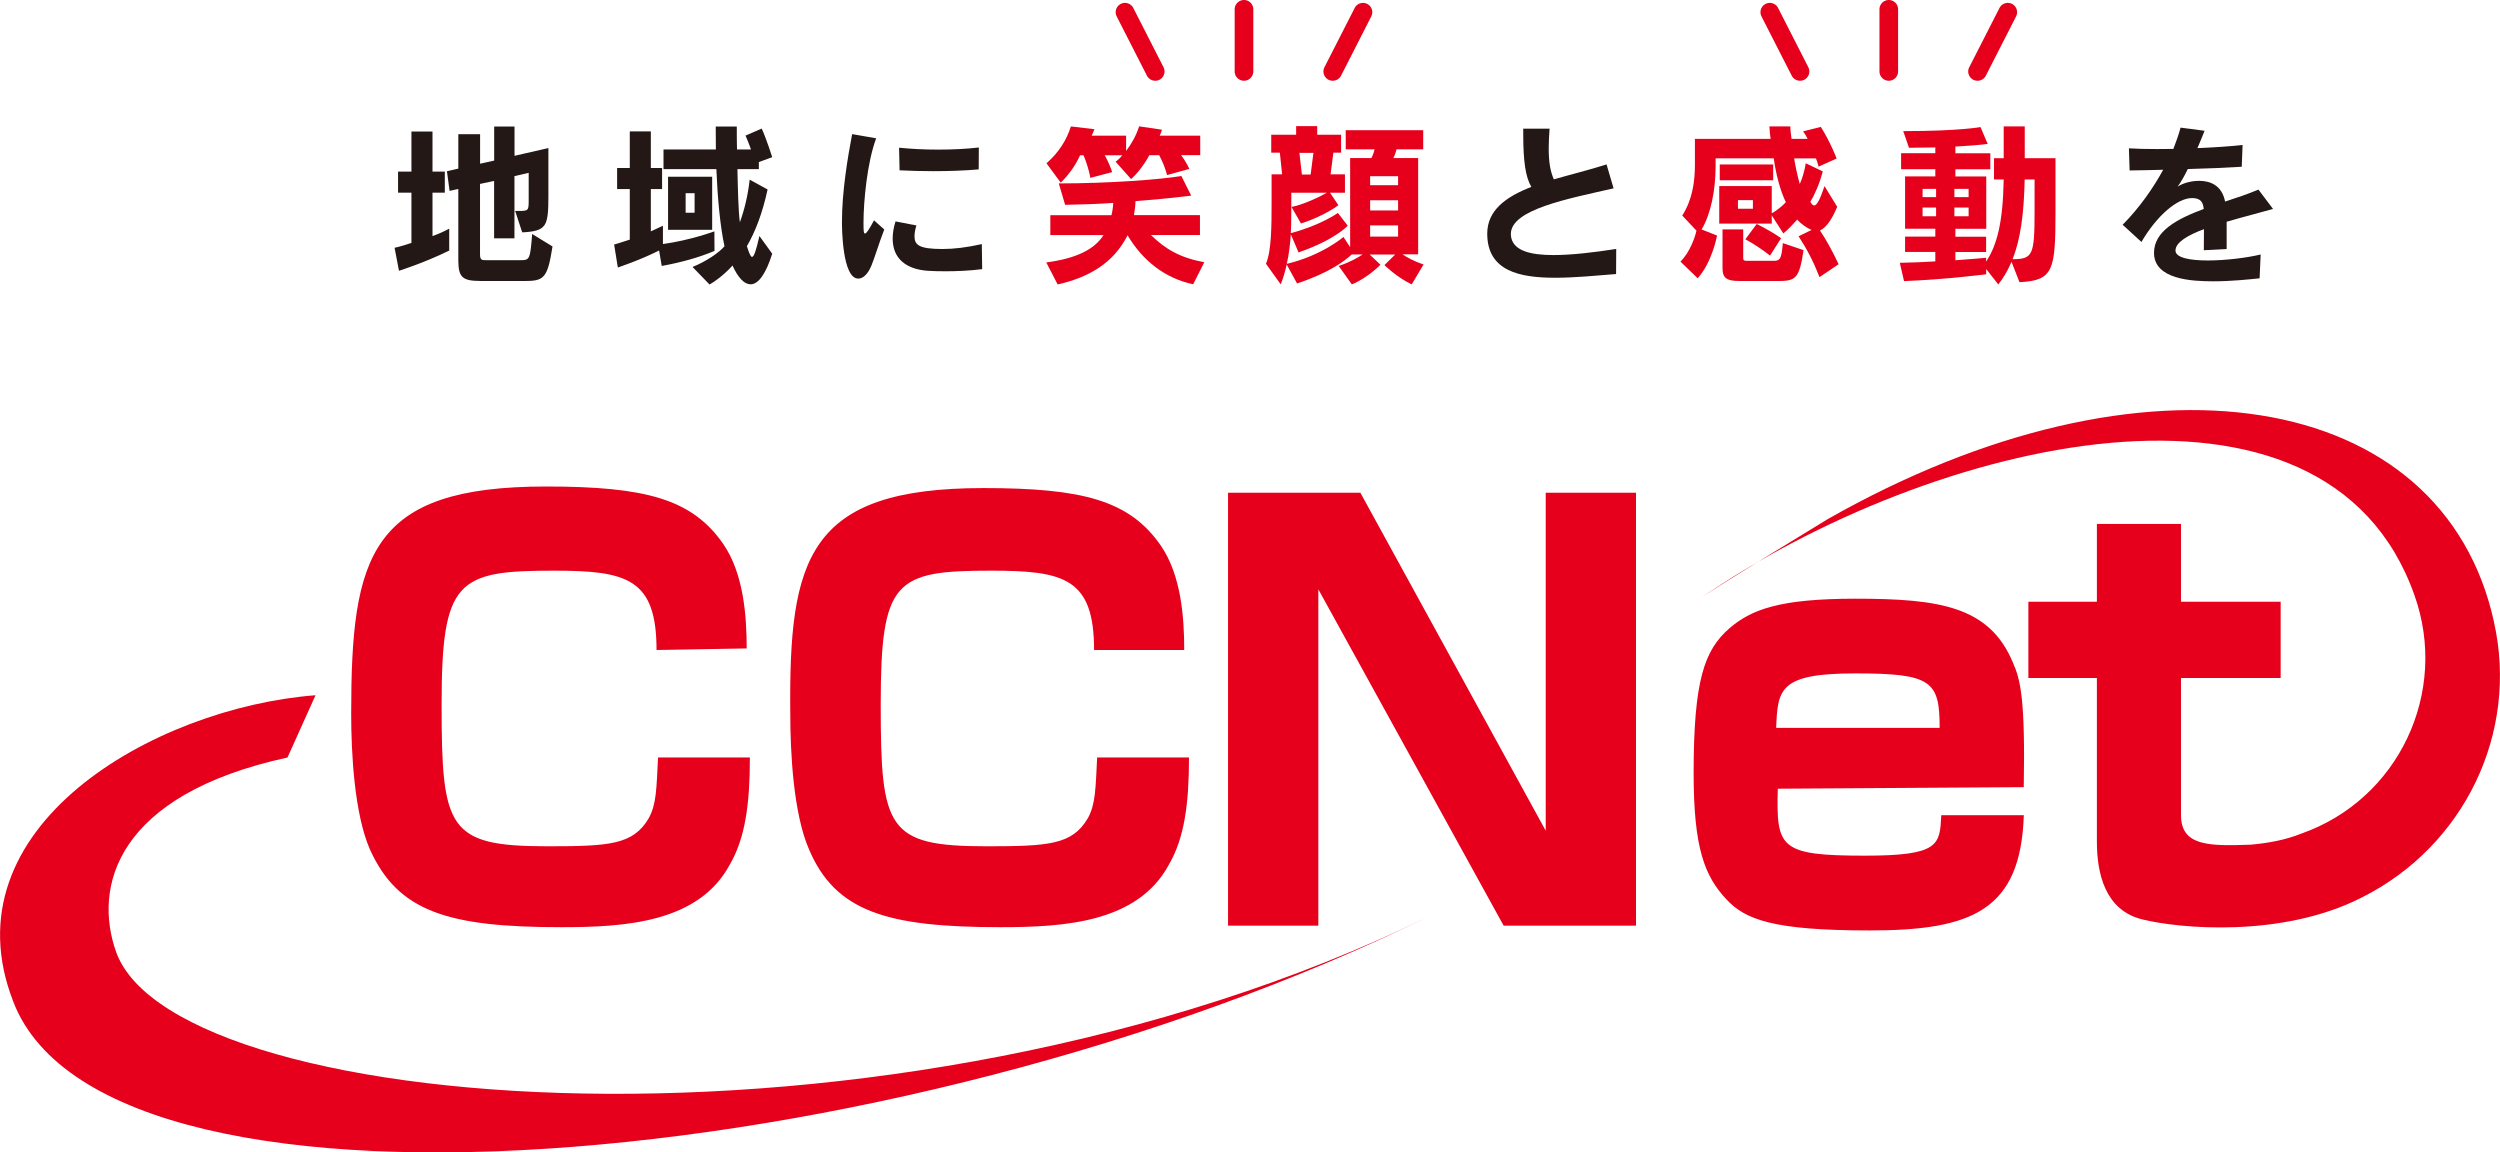
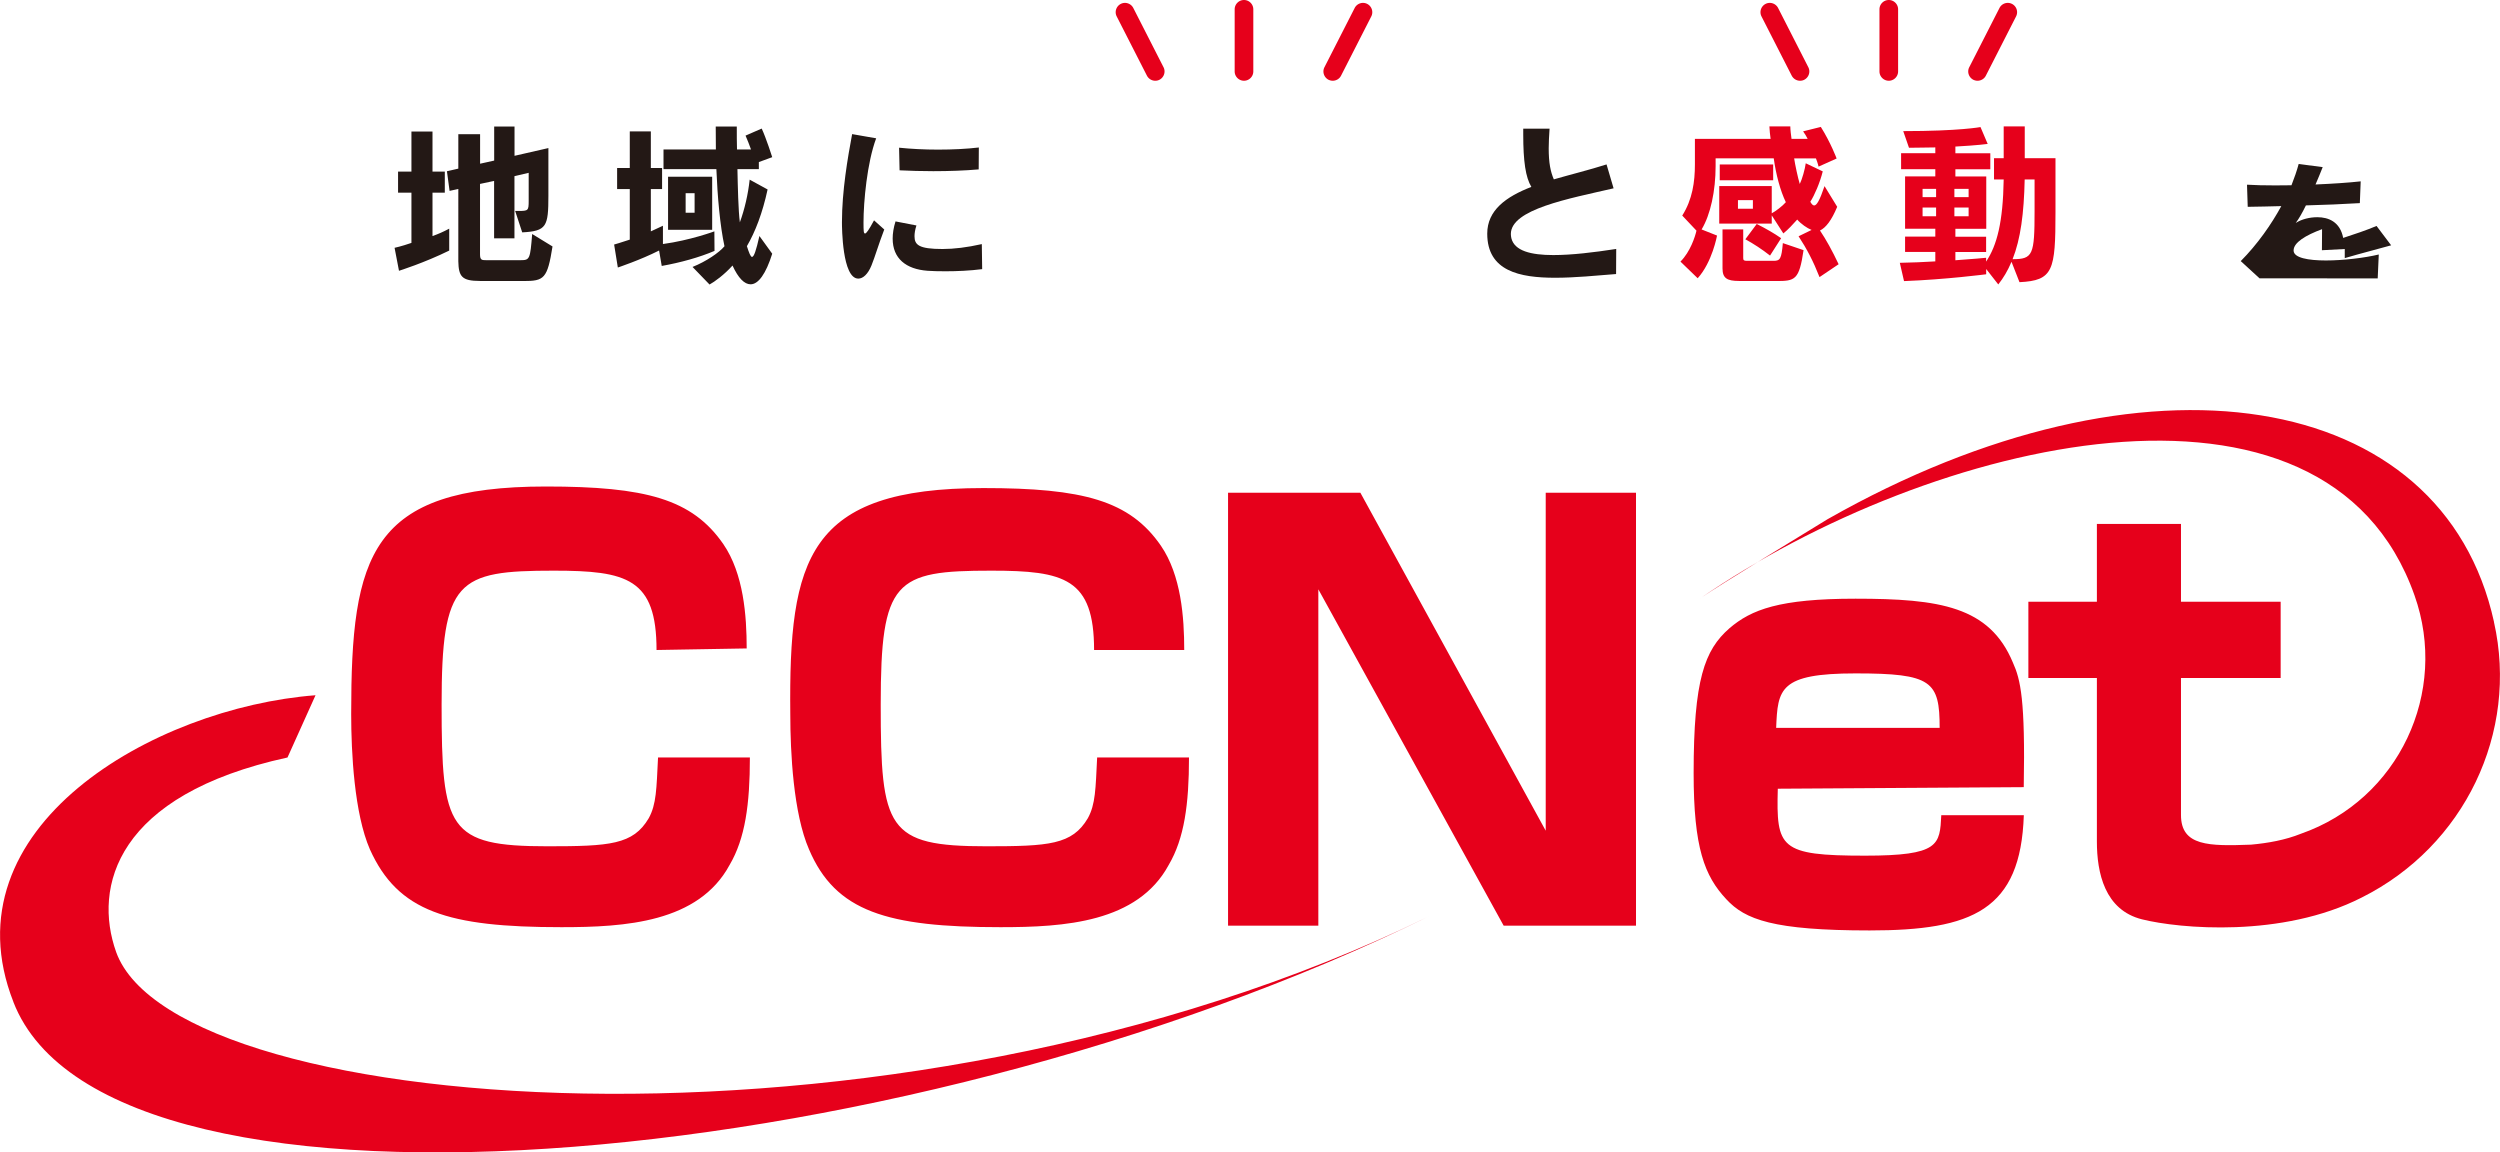
<svg xmlns="http://www.w3.org/2000/svg" id="_レイヤー_2" viewBox="0 0 351.39 161.98">
  <defs>
    <style>.cls-1{fill:#e6001b}.cls-2{fill:#231815}</style>
  </defs>
  <g id="_レイヤー_1-2">
    <path class="cls-1" d="M92.28 91.37c0-10.07-4.16-11.16-14.45-11.16-13.57 0-15.76 1.31-15.76 18.82s.88 19.92 14.88 19.92c8.75 0 12.04-.22 14.23-3.94 1.09-1.97 1.09-4.16 1.31-8.54h12.91c0 6.57-.66 11.38-2.85 15.1-4.38 8.1-14.66 8.75-23.64 8.75-15.98 0-22.98-2.19-26.92-10.94-2.19-5.03-2.63-13.57-2.63-19.04 0-22.33 2.63-31.96 27.36-31.96 14.01 0 20.57 1.75 24.95 8.1 2.85 4.16 3.28 10.07 3.28 14.66l-12.69.22zm61.5 0c0-10.07-4.16-11.16-14.45-11.16-13.57 0-15.54 1.31-15.54 18.82s.88 19.92 14.88 19.92c8.75 0 12.04-.22 14.23-3.94 1.09-1.97 1.09-4.16 1.31-8.54h12.91c0 6.57-.66 11.38-2.85 15.1-4.38 8.1-14.66 8.75-23.64 8.75-15.98 0-23.2-2.19-26.92-10.94-2.19-5.03-2.63-13.57-2.63-19.04-.22-21.89 2.41-31.74 27.14-31.74 14.01 0 20.57 1.75 24.95 8.1 2.85 4.16 3.28 10.07 3.28 14.66h-12.69zm37.43-22.11l26.05 47.5v-47.5h12.69v60.85h-18.6L185.3 82.83v47.28h-12.69V69.26h18.6zm58.44 33.05c.22-5.47.44-7.66 11.16-7.66s11.82 1.09 11.82 7.66h-22.98zm34.8 8.32c.22-12.26-.44-15.1-1.53-17.51-3.28-7.88-10.29-8.97-22.11-8.97-10.72 0-14.66 1.53-17.73 4.16-3.5 3.06-5.03 7.22-5.03 20.36 0 10.51 1.53 14.45 4.6 17.73 2.63 2.85 6.57 4.38 20.14 4.38 14.45 0 21.23-2.85 21.67-16.2h-11.6c-.22 4.16-.22 5.69-10.72 5.69-12.04 0-12.48-1.09-12.26-9.41l34.58-.22z" />
    <path class="cls-1" d="M350.55 87.43c-7.22-32.83-49.03-39.83-93.68-14.45-2.85 1.75-15.1 9.19-17.95 11.16 32.39-22.33 87.99-35.9 100.46-.44 4.82 13.57-2.19 28.67-15.98 33.49-2.19.88-4.6 1.31-7 1.53-5.91.22-9.85.22-9.85-4.16V95.3h14.01V84.58h-14.01V73.64h-11.82v10.94h-9.63V95.3h9.63v22.98c0 4.38 1.09 9.63 6.35 10.94 5.25 1.31 19.7 2.63 30.86-3.06 14.45-7.22 22.11-23.2 18.6-38.74zM1.88 140.83c13.57 35.02 128.92 23.86 202.46-13.79-74.85 38.52-179.48 30.42-188.01 6.79-3.28-9.19 0-22.11 24.08-27.36l3.94-8.75c-22.76 1.75-52.09 18.6-42.46 43.12z" />
    <path class="cls-2" d="M63.14 35.22c-3.51 1.73-7.06 2.84-7.06 2.84l-.62-3.23s.96-.2 2.37-.69v-7.06h-1.88v-2.96h1.88v-5.63h2.96v5.63h1.73v2.96h-1.73v6.1c.84-.3 1.46-.57 2.35-1.04v3.09zm4.32 4.27c-2.57 0-2.99-.64-3.04-2.76V26.56l-1.23.27-.37-2.76 1.6-.37v-4.84h3.06v4.15l1.98-.44v-4.79h2.86v4.12l4.76-1.09v6.71c0 4.32-.25 4.96-3.68 5.14l-.99-3.01h.44c1.41 0 1.46-.05 1.46-1.43v-3.93l-2 .47v8.74h-2.86v-8.07l-1.98.42v9.88c0 .82.25.84.86.84h4.86c1.28 0 1.33-.17 1.61-3.68l2.86 1.75c-.72 4.54-1.18 4.86-4.07 4.86h-6.15zm32.98-4.23c-2.12.91-4.79 1.65-7.43 2.12l-.37-2.17c-2.62 1.33-5.8 2.39-5.8 2.39l-.52-3.23s.96-.27 2.2-.69v-7.11h-1.78v-2.96h1.78v-5.14h2.96v5.14h1.58v2.96h-1.58v5.95c.57-.25 1.14-.52 1.7-.79v2.57c3.83-.52 7.23-1.78 7.23-1.78l.02 2.74zm8.1.4c-.89 2.84-1.95 4.3-3.04 4.3-.86 0-1.73-.86-2.54-2.64-1.14 1.28-2.54 2.3-3.23 2.67l-2.39-2.47c1.92-.77 3.75-2.02 4.49-2.91-.62-2.84-.99-7.04-1.14-10.84h-7.43v-2.76h7.36c0-1.06-.02-2.15-.02-3.23h2.96c0 1.16 0 2.3.03 3.23h1.97c-.22-.62-.54-1.43-.77-1.95l2.27-.99c.62 1.31 1.48 4.02 1.48 4.02l-1.88.69v.99h-3.01c.05 2.42.12 5.8.34 7.48.67-1.83 1.16-3.95 1.38-6l2.52 1.38c-.72 3.33-1.73 5.95-2.91 7.97.3.94.52 1.51.72 1.51.27 0 .57-.86 1.04-2.94l1.8 2.49zM93.9 32.3v-7.46h6.2v7.46h-6.2zm3.73-5.14h-1.26v2.74h1.26v-2.74zm26.66 5.09c-.86 2.25-1.28 3.78-1.8 5.06-.49 1.21-1.18 1.85-1.85 1.85-2.27 0-2.3-7.23-2.3-7.92 0-4.4.81-9.06 1.43-12.39l3.38.59c-1.28 3.41-1.78 8.96-1.78 11.8 0 1.28.02 1.58.22 1.58.17 0 .52-.47 1.26-1.85l1.43 1.28zm13.75 5.58c-1.68.22-3.53.3-5.14.3-.96 0-1.83-.02-2.52-.07-3.04-.22-4.91-1.73-4.91-4.52 0-.72.12-1.53.4-2.42l2.94.57c-.2.62-.27 1.11-.27 1.51 0 1.21.59 1.8 3.93 1.8 1.63 0 3.43-.22 5.53-.69l.05 3.53zm-.49-14.02c-1.93.17-4.17.25-6.37.25-1.65 0-3.26-.05-4.74-.12l-.07-3.18c1.63.17 3.55.27 5.48.27 2.05 0 4.07-.1 5.73-.3l-.02 3.09z" />
-     <path class="cls-1" d="M167.72 39.96c-4.05-.86-7.18-3.41-9.23-6.89-2.02 4-5.58 5.95-9.83 6.91l-1.6-3.09c4.37-.59 6.79-1.88 8.05-3.85h-7.48v-2.79h8.59c.15-.62.22-1.09.25-1.73-2 .15-4.22.22-6.76.27l-.89-3.01c7.11 0 14.2-.54 17.23-1.04l1.38 2.76s-3.7.47-7.83.77c-.02.79-.1 1.23-.22 1.97h9.28v2.79h-6.89c2.05 2.02 4.15 3.21 7.5 3.83l-1.56 3.09zm-3.68-15.36c-.3-1.06-.59-1.8-1.11-2.79h-1.38c-.67 1.26-1.65 2.54-2.57 3.36l-2.17-2.44s.57-.42.94-.91h-2.47c.42.77.84 1.7 1.04 2.37l-3.06.81c-.17-.99-.57-2.25-.96-3.18h-.49c-.57 1.31-1.58 2.77-2.72 3.85l-2-2.72c1.7-1.48 2.84-3.28 3.43-5.18l3.31.39c-.12.32-.25.59-.39.91h4.84v2.15c.79-1.04 1.43-2.2 1.83-3.46l3.21.47c-.07.32-.17.52-.32.84h5.7v2.74h-2.69c.39.52.79 1.14 1.16 1.93l-3.11.86zm34.4 15.38c-2.1-.99-3.85-2.72-3.85-2.72l1.51-1.48h-3.58l1.51 1.43s-1.75 1.83-4.02 2.76l-1.85-2.59c1.65-.54 2.71-1.19 3.36-1.61h-1.53c-.96.89-3.18 2.59-7.68 4.07l-1.46-2.67c-.22 1.04-.49 1.93-.84 2.79l-2.07-2.89c.77-1.8.79-5.23.79-8.62V24.5h1.48l-.32-3.04h-1.21v-2.52h3.5v-1.21h2.96v1.21h3.36v2.52h-1.09l-.39 3.04h2.02v2.59h-2.1l1.18 1.75s-1.93 1.51-5.26 2.57l-1.33-2.32c1.68-.32 4.2-1.53 4.96-2h-4.99v1.11c0 1.33 0 3.51-.07 4.57 4.17-1.09 6.62-2.84 6.62-2.84l1.38 1.8s-1.73 1.95-6.91 3.75l-1.09-2.54c-.07 1.04-.25 2.86-.57 4.15 4.96-1.18 7.97-3.78 7.97-3.78l.94 1.43V22.22h2.99c.17-.32.37-.86.44-1.23h-4.05V18.3h10.89v2.69h-3.75c-.07.37-.3.94-.44 1.23h3.48v13.53h-2.2c.59.4 1.63.99 2.96 1.43l-1.65 2.76zm-13.83-18.49h-1.97l.35 3.04h1.23l.39-3.04zm11.9 3.28h-3.93v1.26h3.93v-1.26zm0 3.38h-3.93v1.43h3.93v-1.43zm0 3.53h-3.93v1.58h3.93v-1.58z" />
    <path class="cls-2" d="M227.13 38.52c-2.77.22-5.78.52-8.54.52-5.01 0-9.55-.94-9.55-6.2 0-3.28 2.62-5.18 6.2-6.57-.81-1.36-1.14-3.58-1.14-7.38v-.81h3.7c-.07 1.06-.12 1.97-.12 2.76 0 2.05.25 3.28.72 4.37 2.39-.69 4.99-1.33 7.41-2.1l.99 3.36c-6.32 1.46-14.44 2.94-14.44 6.42 0 .2.03.4.07.59.44 1.78 2.74 2.37 5.9 2.37 2.57 0 5.68-.37 8.84-.86l-.02 3.53z" />
    <path class="cls-1" d="M255.74 38.94c-.86-2.2-1.8-4-2.94-5.73l1.83-.89c-.64-.25-1.48-.84-2.02-1.46-.67.74-1.23 1.36-1.95 1.95l-1.63-2.54v1.16h-7.38v-5.28h7.38v3.83c.52-.27 1.51-1.01 1.98-1.56-.77-1.6-1.38-3.85-1.7-6.17h-8.17v1.09c0 3.5-.72 6.84-1.97 8.91l2.17.86s-.67 3.73-2.72 6l-2.42-2.34c1.38-1.38 2.05-3.48 2.25-4.35l-2-2.12c1.43-2.25 1.78-4.74 1.78-7.18v-3.6h10.64c-.07-.52-.15-1.19-.17-1.75h2.94c0 .42.1 1.26.17 1.75h2.27c-.17-.35-.4-.72-.64-1.06l2.49-.62c1.41 2.25 2.22 4.44 2.22 4.44l-2.54 1.14s-.1-.49-.37-1.16h-3.06c.12.84.54 2.81.79 3.6.32-.62.74-2.12.84-2.91l2.39 1.14c-.4 1.6-1.16 3.36-1.75 4.27.17.3.35.52.54.52.35 0 .77-.67 1.46-2.72l1.78 2.91c-.79 1.9-1.6 2.94-2.42 3.33.86 1.28 1.7 2.79 2.62 4.74l-2.67 1.8zm-14.02-13.6v-2.22h7.51v2.22h-7.51zm2.69 14.15c-1.63 0-2.3-.37-2.3-1.75v-5.5h2.91v4.05c0 .32.15.37.54.37h3.75c.89 0 1.09-.27 1.28-2.49l2.91.99c-.62 4.22-1.19 4.34-3.85 4.34h-5.26zm1.97-11.36h-2.1v1.21h2.1v-1.21zm2.42 7.8c-1.16-.91-2.3-1.65-3.48-2.3l1.6-2.15c1.36.69 2.44 1.31 3.43 2l-1.56 2.44zm33.92.89c-.54 1.26-1.11 2.22-1.85 3.16l-1.7-2.17v.74s-5.68.74-11.55.96l-.59-2.57c1.65-.03 3.36-.1 4.99-.2v-1.33h-4.25v-2.15h4.25v-1.11h-4.25v-7.36h4.25v-1.01h-4.81v-2.25h4.81v-.81c-.99 0-2.37.05-3.7.05l-.81-2.34c7.9 0 10.86-.57 10.86-.57l1.01 2.37s-1.41.2-4.54.37v.94h4.91v2.25h-4.91v1.01h4.34v7.36h-4.34v1.11h4.32v2.15h-4.32v1.16c2.25-.15 4.32-.35 4.32-.35v.54c1.53-2.3 2.37-5.53 2.47-11.55h-1.36v-2.99h1.36v-4.47h2.96v4.47h4.32v7.6c0 8.22-.32 9.6-5.06 9.83l-1.11-2.84zm-10.59-10.27h-1.9v1.16h1.9v-1.16zm0 2.62h-1.9v1.23h1.9v-1.23zm4.57-2.62h-2v1.16h2v-1.16zm0 2.62h-2v1.23h2v-1.23zm9.26-3.95h-1.38c-.1 4.74-.57 8.37-1.7 11.21 2.86 0 3.09-.59 3.09-6.76v-4.44z" />
-     <path class="cls-2" d="M317.59 39.12c-1.46.15-3.95.42-6.49.42-3.01 0-8.34-.25-8.34-4 0-3.01 3.14-4.74 6.99-6.17-.1-.89-.37-1.53-1.65-1.53-2 0-4.86 2.34-7.11 6.17l-2.64-2.42c2.37-2.39 4.3-5.16 5.7-7.73-1.51.05-3.14.07-4.72.1l-.1-3.11c1.11.07 2.47.1 3.95.1.74 0 1.51-.02 2.3-.02.39-.99.77-2.07 1.01-2.99l3.38.44c-.32.81-.67 1.65-1.01 2.44 2.37-.1 4.64-.25 6.35-.44l-.12 3.06c-2.42.15-4.99.25-7.58.32-.49 1.01-.99 1.88-1.43 2.47.84-.54 1.97-.81 3.04-.81 1.56 0 3.19.64 3.63 2.91 1.6-.52 3.21-1.06 4.69-1.68l2.05 2.72c-1.8.52-4.2 1.11-6.52 1.8V35l-3.21.17c0-1.14.02-2.12.02-2.96-2.32.86-4 1.88-4 2.99v.05c.05.99 2.05 1.36 4.54 1.36s5.48-.37 7.43-.84l-.15 3.36z" />
+     <path class="cls-2" d="M317.59 39.12l-2.64-2.42c2.37-2.39 4.3-5.16 5.7-7.73-1.51.05-3.14.07-4.72.1l-.1-3.11c1.11.07 2.47.1 3.95.1.74 0 1.51-.02 2.3-.02.39-.99.77-2.07 1.01-2.99l3.38.44c-.32.81-.67 1.65-1.01 2.44 2.37-.1 4.64-.25 6.35-.44l-.12 3.06c-2.42.15-4.99.25-7.58.32-.49 1.01-.99 1.88-1.43 2.47.84-.54 1.97-.81 3.04-.81 1.56 0 3.19.64 3.63 2.91 1.6-.52 3.21-1.06 4.69-1.68l2.05 2.72c-1.8.52-4.2 1.11-6.52 1.8V35l-3.21.17c0-1.14.02-2.12.02-2.96-2.32.86-4 1.88-4 2.99v.05c.05.99 2.05 1.36 4.54 1.36s5.48-.37 7.43-.84l-.15 3.36z" />
    <path class="cls-1" d="M174.85 11.35c-.72 0-1.31-.59-1.31-1.31V1.31c0-.72.59-1.31 1.31-1.31s1.31.59 1.31 1.31v8.73c0 .72-.59 1.31-1.31 1.31zm-12.47 0c-.48 0-.93-.26-1.17-.71l-4.25-8.33c-.33-.64-.07-1.43.57-1.76.64-.33 1.43-.07 1.76.57l4.25 8.33c.33.64.07 1.43-.57 1.76-.19.1-.39.14-.59.14zm24.94 0c-.2 0-.4-.05-.59-.14-.64-.33-.9-1.12-.57-1.76l4.25-8.33c.33-.64 1.12-.9 1.76-.57.64.33.9 1.12.57 1.76l-4.25 8.33c-.23.45-.69.71-1.17.71zm78.16 0c-.72 0-1.31-.59-1.31-1.31V1.31c0-.72.59-1.31 1.31-1.31s1.31.59 1.31 1.31v8.73c0 .72-.59 1.31-1.31 1.31zm-12.47 0c-.48 0-.93-.26-1.17-.71l-4.25-8.33c-.33-.64-.07-1.43.57-1.76.64-.33 1.43-.07 1.76.57l4.25 8.33c.33.64.07 1.43-.57 1.76-.19.1-.39.14-.59.14zm24.94 0c-.2 0-.4-.05-.59-.14-.64-.33-.9-1.12-.57-1.76l4.25-8.33a1.308 1.308 0 012.33 1.19l-4.25 8.33c-.23.45-.69.71-1.17.71z" />
  </g>
</svg>